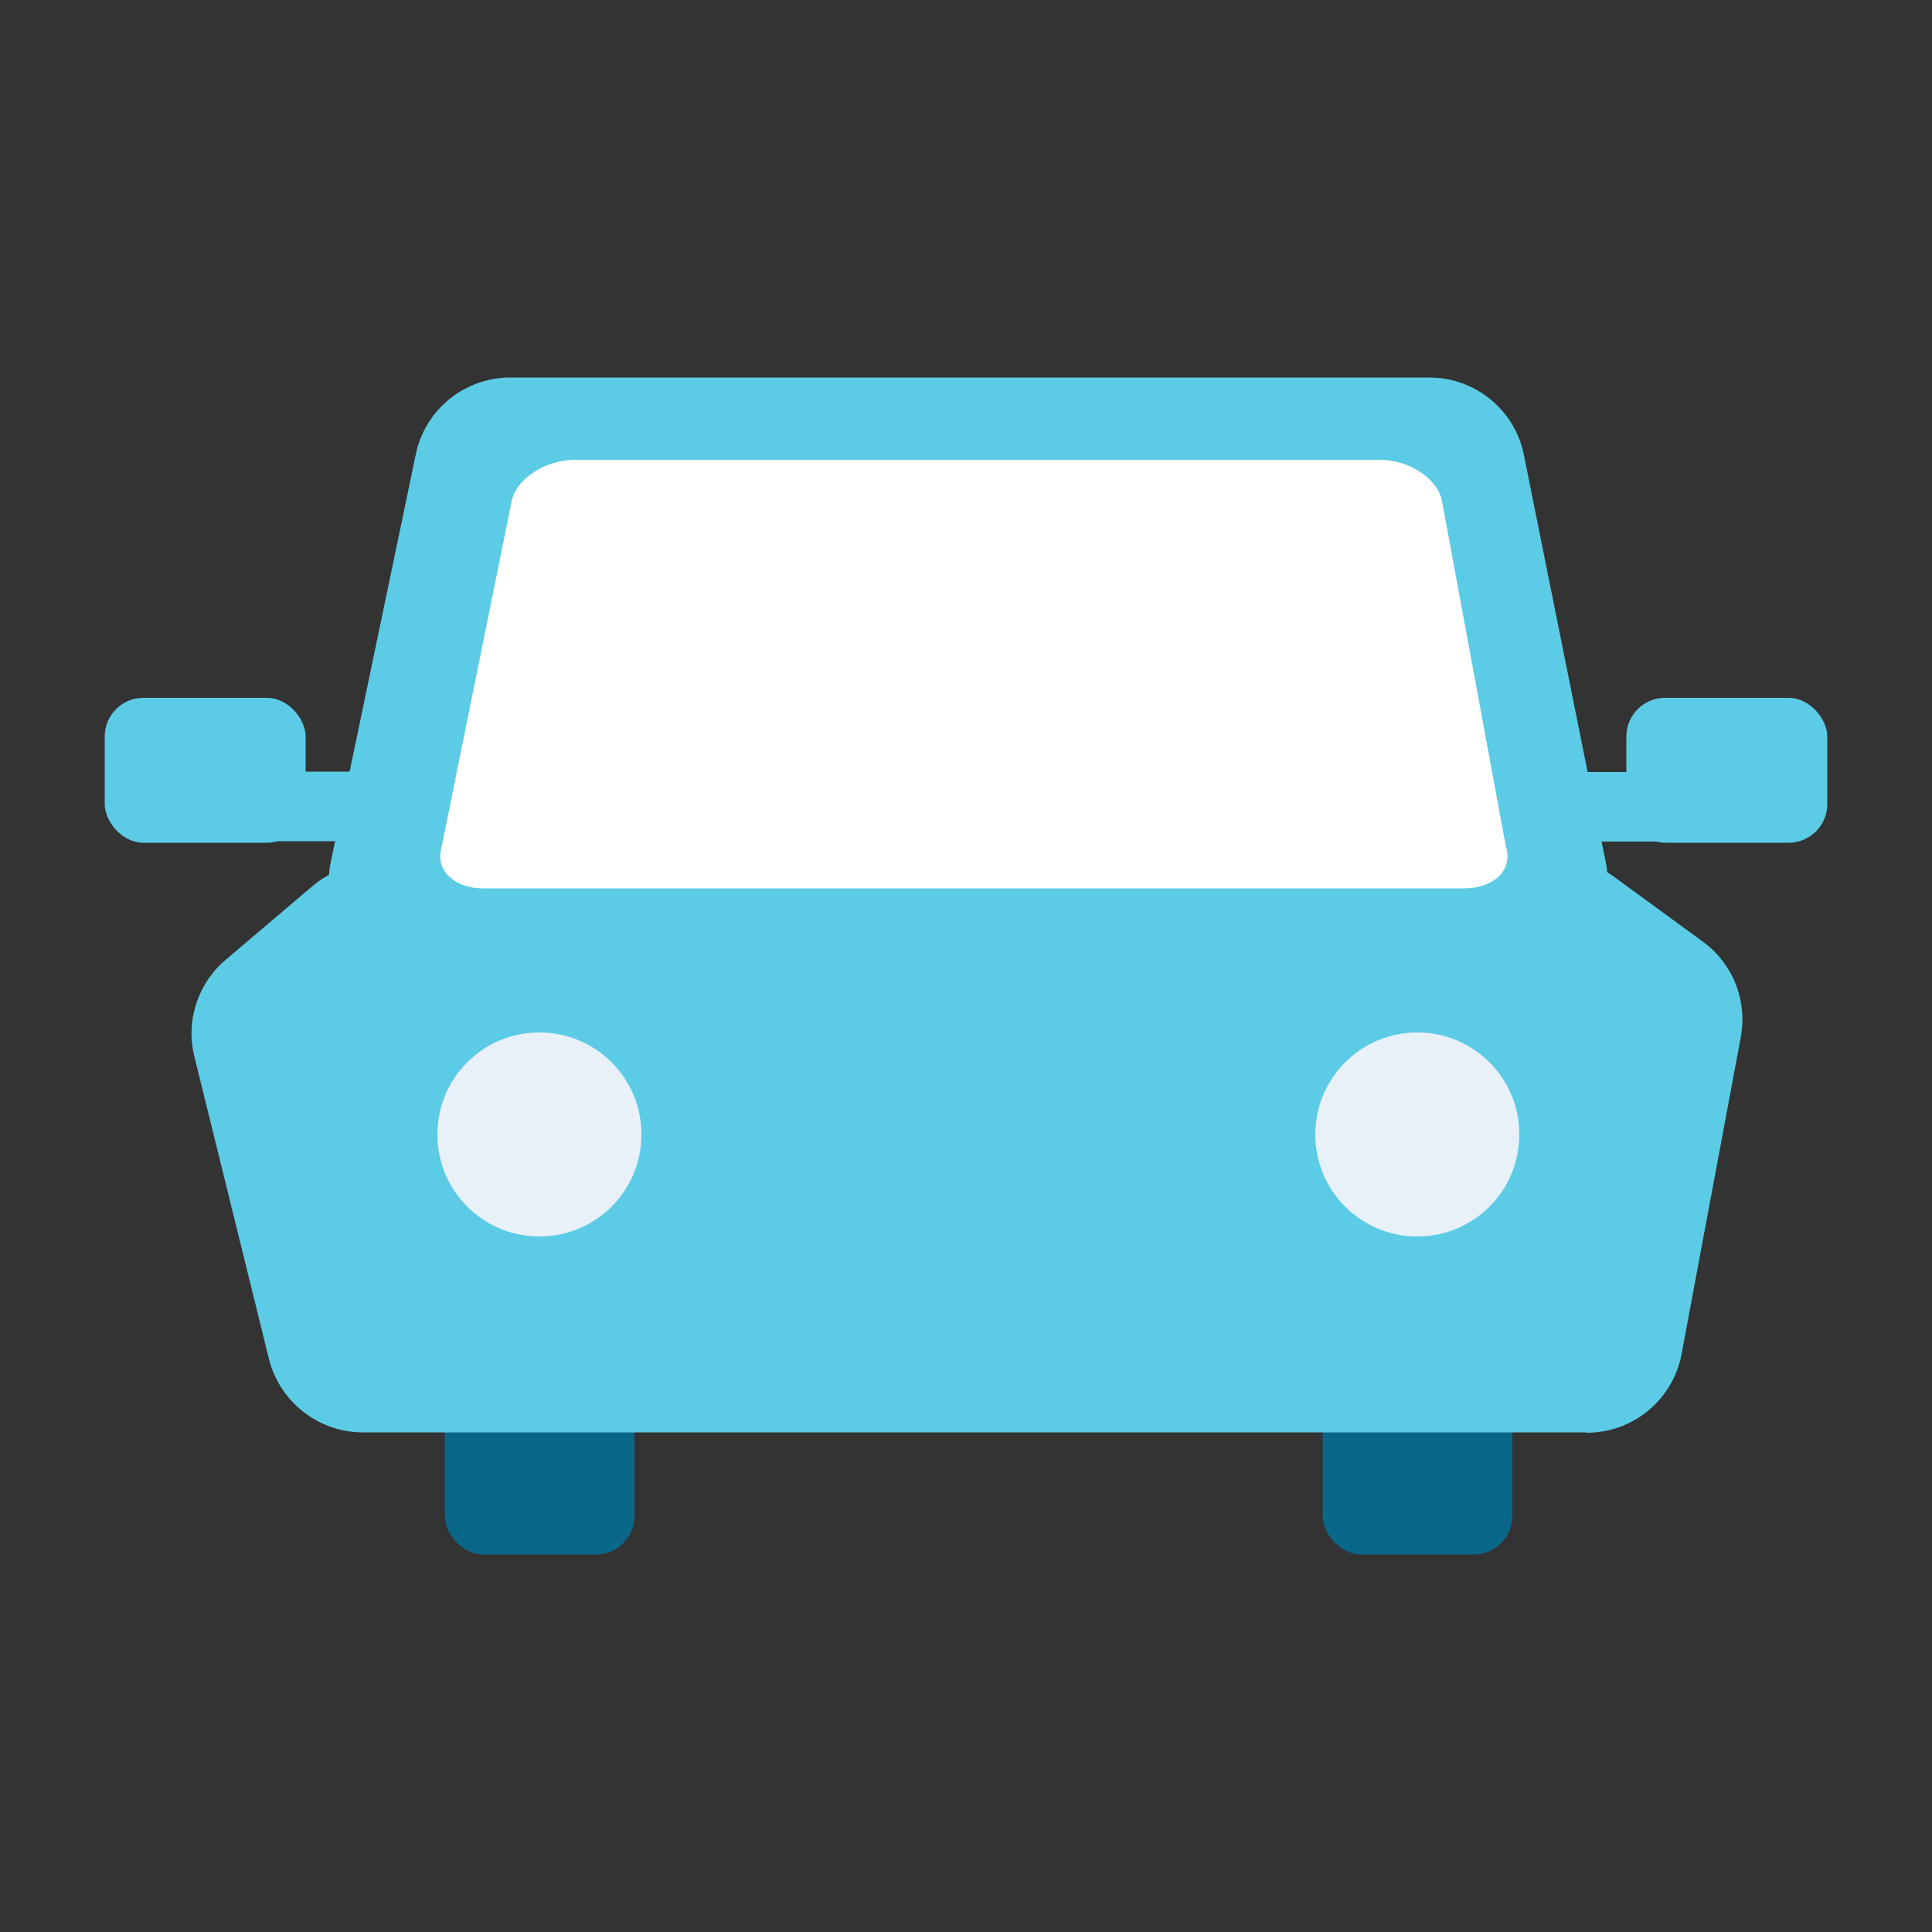
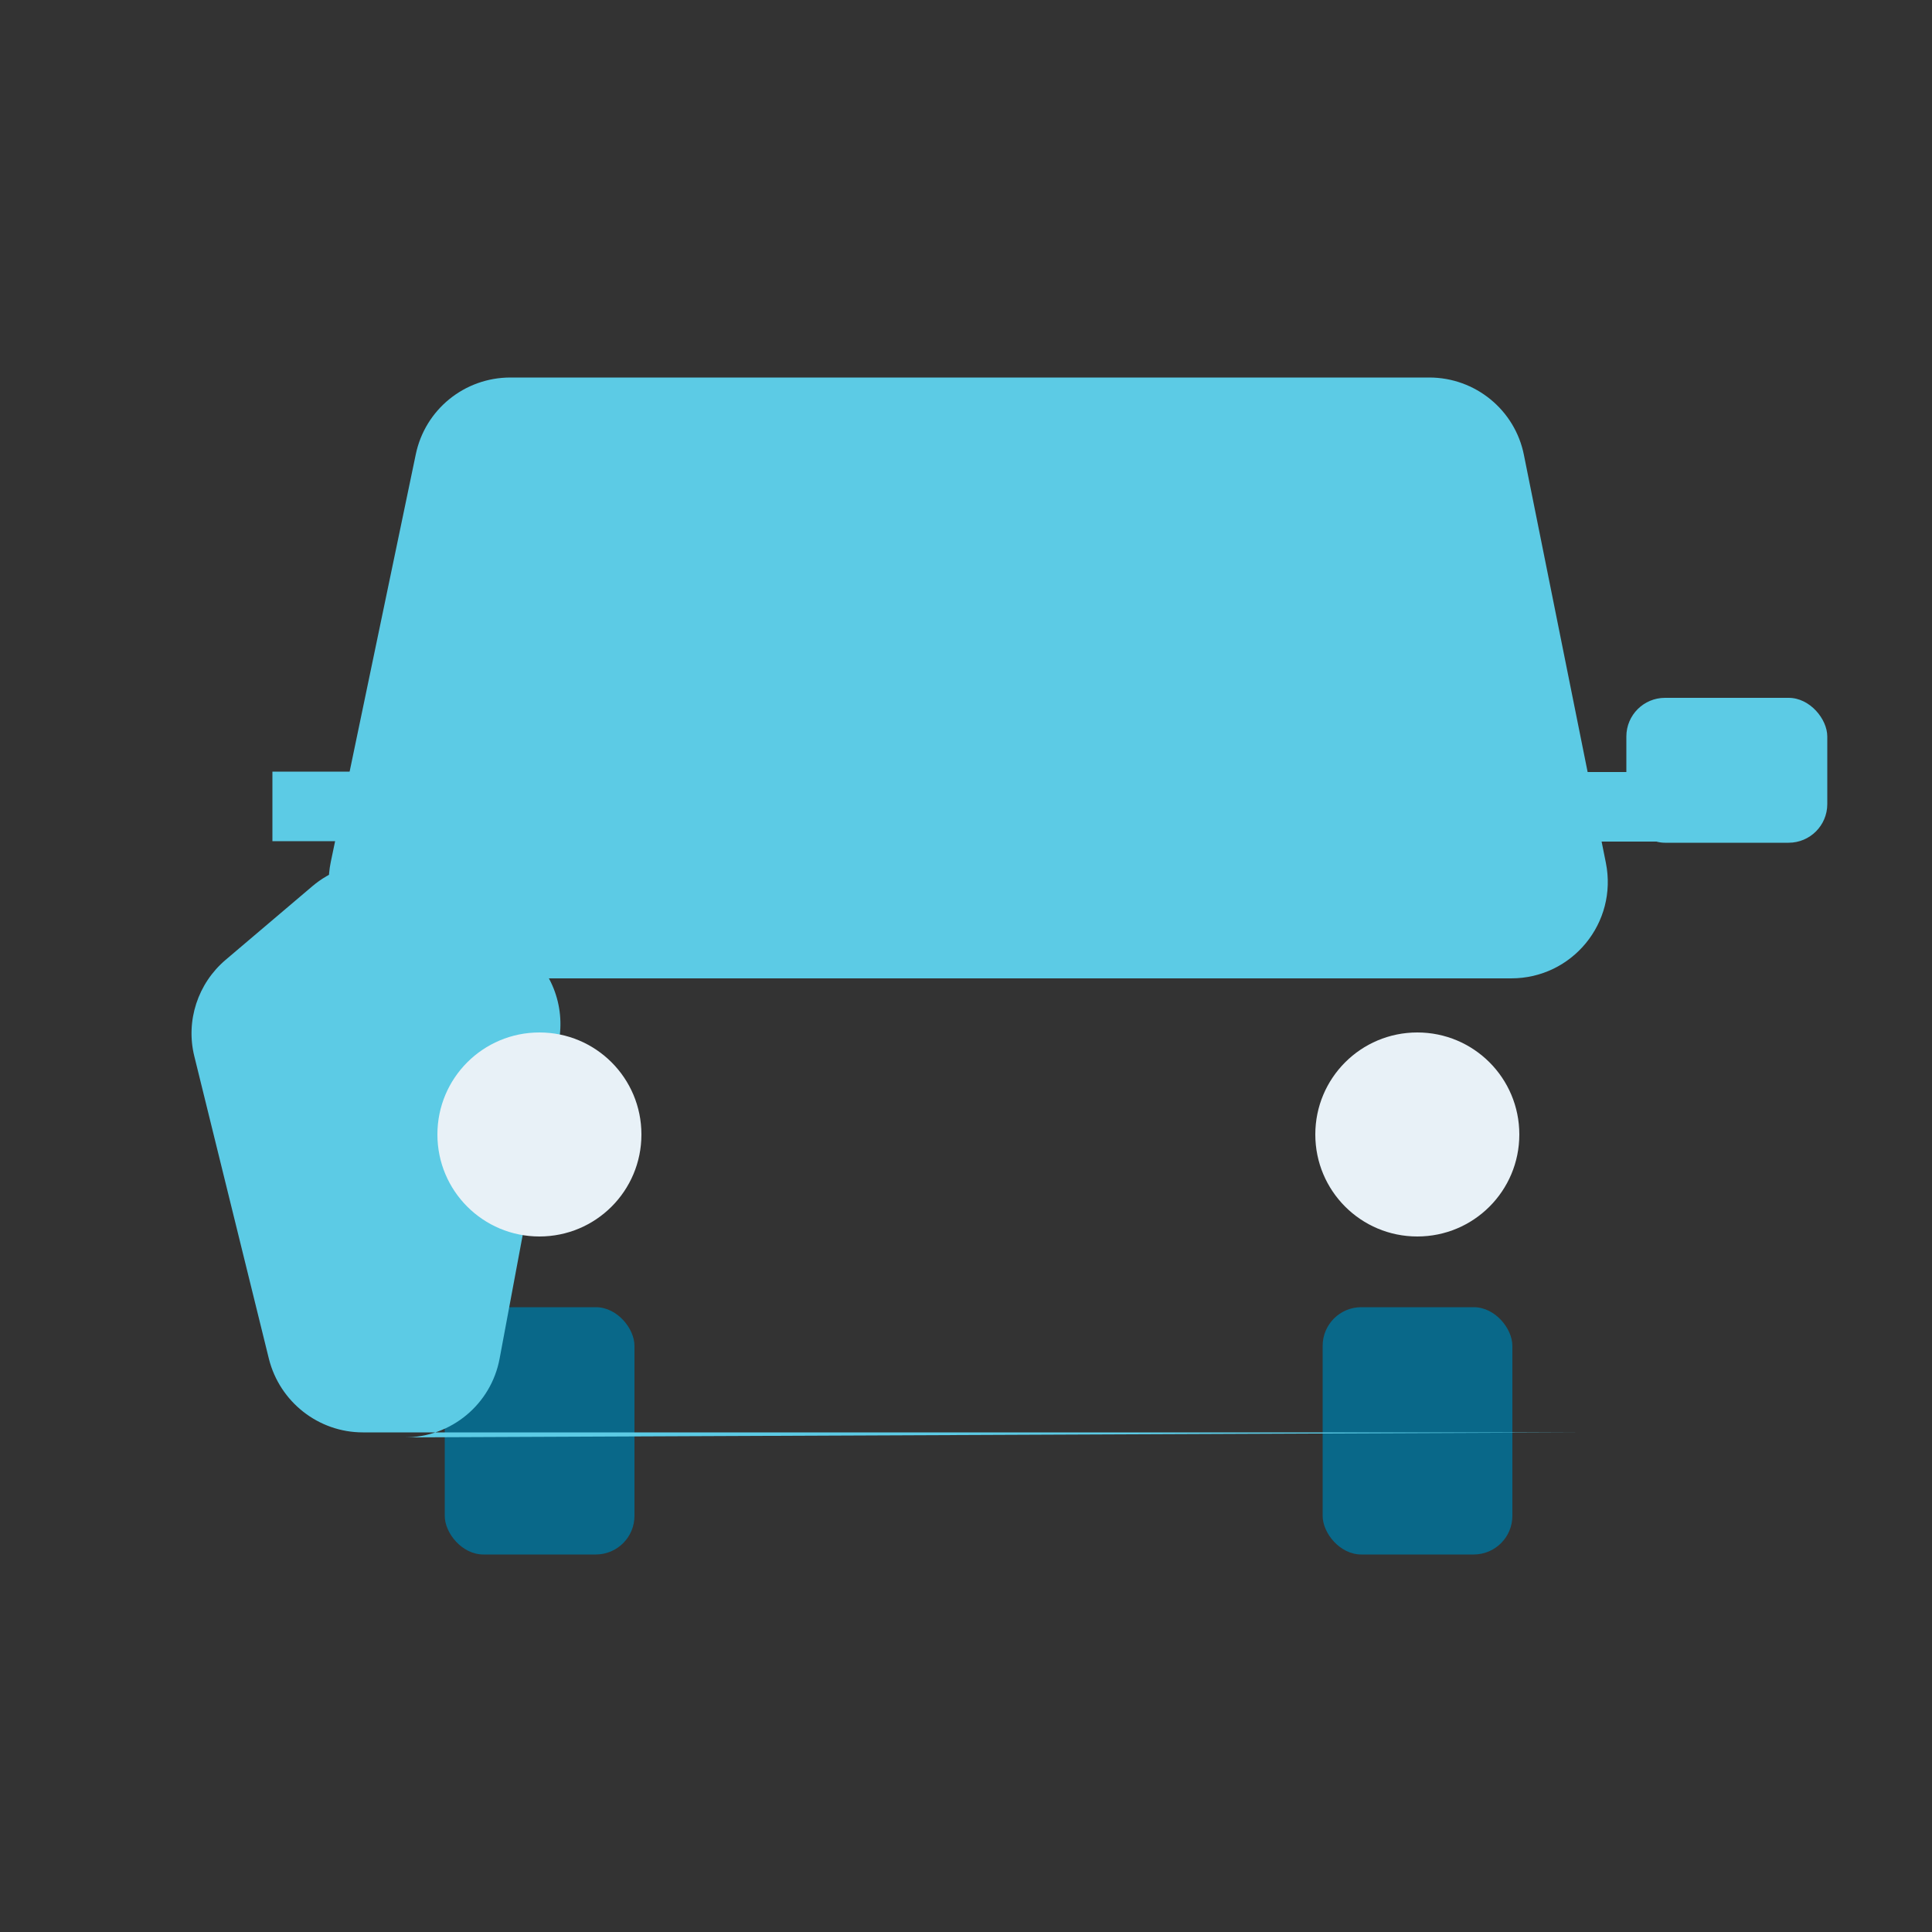
<svg xmlns="http://www.w3.org/2000/svg" id="_레이어_2" data-name="레이어 2" viewBox="0 0 50 50">
  <rect x="0" y="0" width="50" height="50" fill="#333333" stroke="none" />
  <defs>
    <style>
      .cls-1 {
        fill: #e8f1f7;
      }

      .cls-2 {
        fill: #fff;
      }

      .cls-3 {
        fill: #5ccbe5;
      }

      .cls-4 {
        fill: none;
      }

      .cls-5 {
        clip-path: url(#clippath);
      }

      .cls-6 {
        fill: #096889;
      }
    </style>
    <clipPath id="clippath">
      <rect class="cls-4" width="50" height="50" />
    </clipPath>
  </defs>
  <g id="_레이어_1-2" data-name="레이어 1">
    <g class="cls-5">
      <g>
        <rect class="cls-6" x="34.23" y="33.83" width="4.91" height="6.4" rx="1" ry="1" />
        <rect class="cls-6" x="11.51" y="33.83" width="4.91" height="6.4" rx="1" ry="1" />
        <path class="cls-3" d="M39.11,25.32H11.01c-1.59,0-2.77-1.46-2.45-3.01l2.2-10.55c.24-1.16,1.26-1.99,2.45-1.99h23.78c1.19,0,2.22.84,2.45,2.01l2.12,10.55c.31,1.55-.87,2.99-2.45,2.99Z" />
-         <path class="cls-3" d="M41.08,37.07H9.39c-1.15,0-2.15-.79-2.43-1.9l-1.93-7.83c-.23-.92.09-1.89.81-2.5l2.25-1.91c.45-.38,1.02-.59,1.61-.6l30.59-.12c.53,0,1.05.17,1.48.48l2.3,1.68c.78.57,1.16,1.53.98,2.48l-1.53,8.19c-.22,1.18-1.25,2.04-2.46,2.04Z" />
-         <path class="cls-2" d="M38.99,21.96c.14.57-.34,1.03-1.09,1.03H12.5c-.74,0-1.23-.46-1.08-1.03l1.83-9.03c.15-.57.89-1.03,1.63-1.03h20.81c.74-.01,1.47.45,1.62,1.02l1.67,9.03Z" />
+         <path class="cls-3" d="M41.08,37.07H9.39c-1.15,0-2.15-.79-2.43-1.9l-1.93-7.83c-.23-.92.09-1.89.81-2.5l2.25-1.91c.45-.38,1.02-.59,1.61-.6c.53,0,1.05.17,1.48.48l2.3,1.68c.78.57,1.16,1.53.98,2.48l-1.53,8.19c-.22,1.18-1.25,2.04-2.46,2.04Z" />
        <path class="cls-1" d="M16.6,29.36c0,1.46-1.18,2.64-2.64,2.64s-2.64-1.18-2.64-2.64,1.18-2.64,2.64-2.64,2.64,1.18,2.64,2.64Z" />
        <path class="cls-1" d="M39.32,29.36c0,1.46-1.18,2.64-2.64,2.64s-2.64-1.18-2.64-2.64,1.18-2.64,2.64-2.64,2.64,1.18,2.64,2.64Z" />
-         <rect class="cls-3" x="2.71" y="18.06" width="5.2" height="3.75" rx="1" ry="1" />
        <rect class="cls-3" x="42.09" y="18.06" width="5.2" height="3.75" rx="1" ry="1" />
        <rect class="cls-3" x="7.05" y="19.97" width="2.96" height="1.8" />
        <rect class="cls-3" x="40.07" y="19.98" width="2.96" height="1.8" />
      </g>
    </g>
  </g>
</svg>